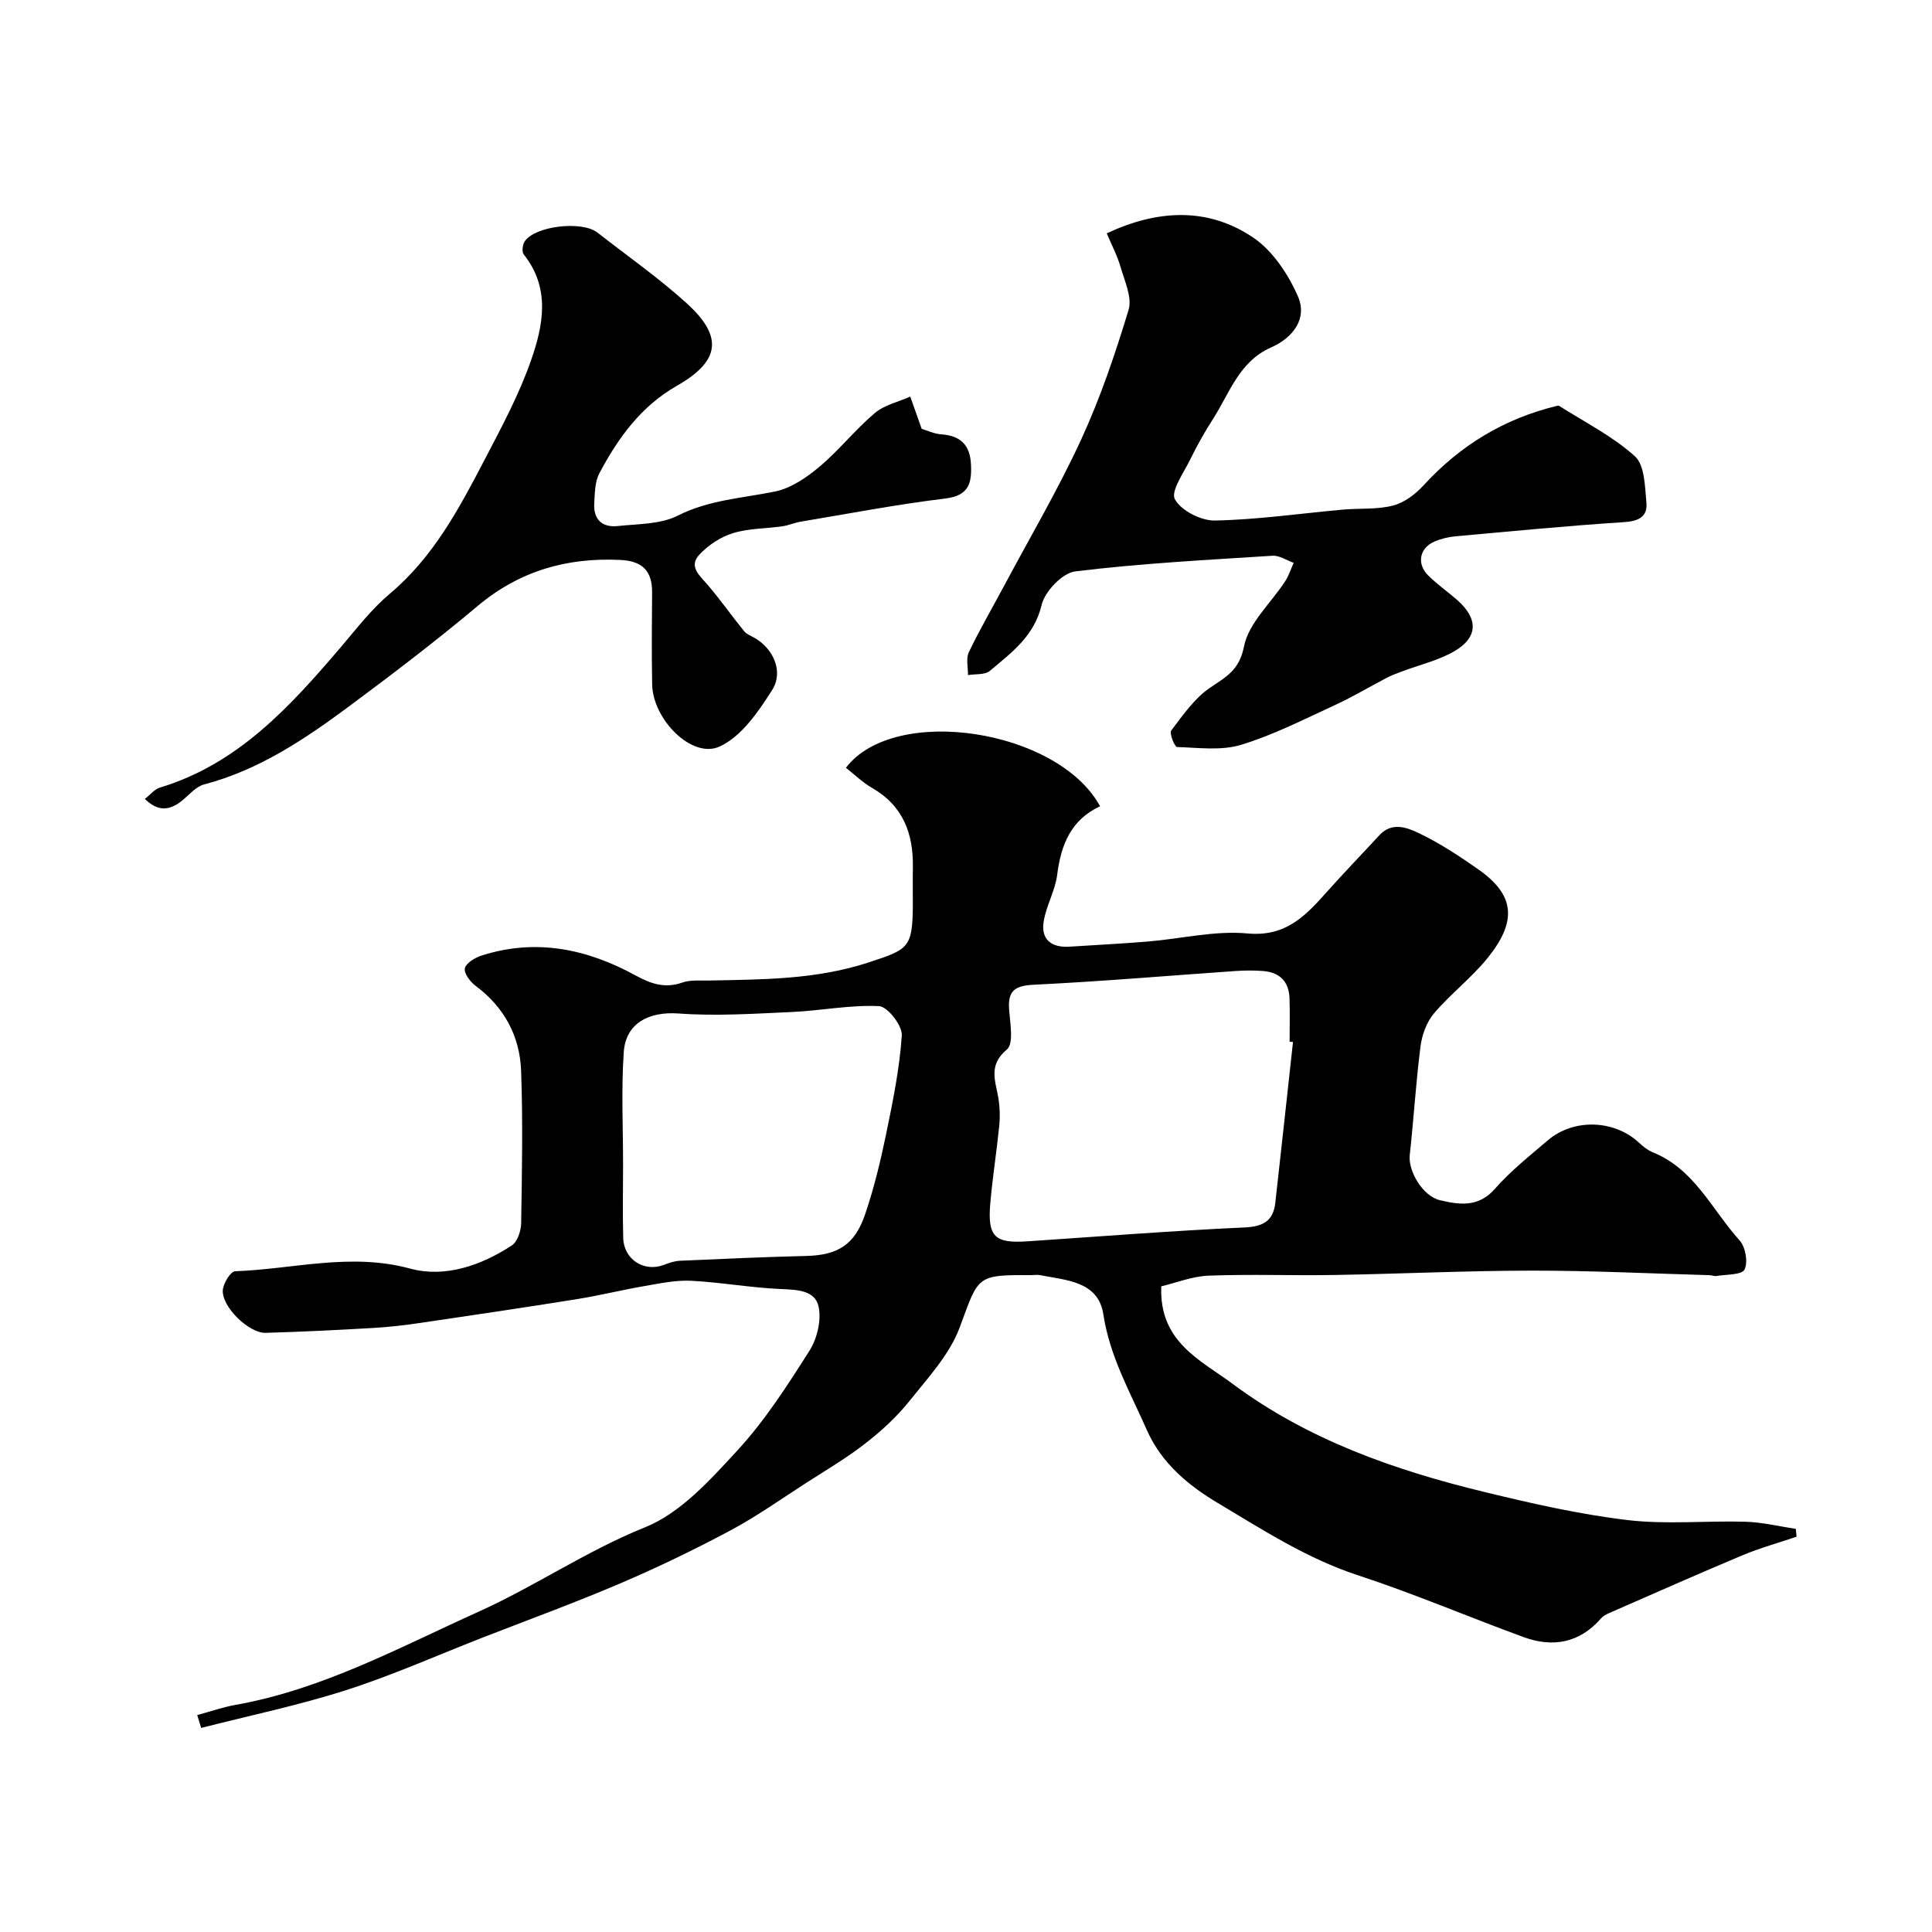
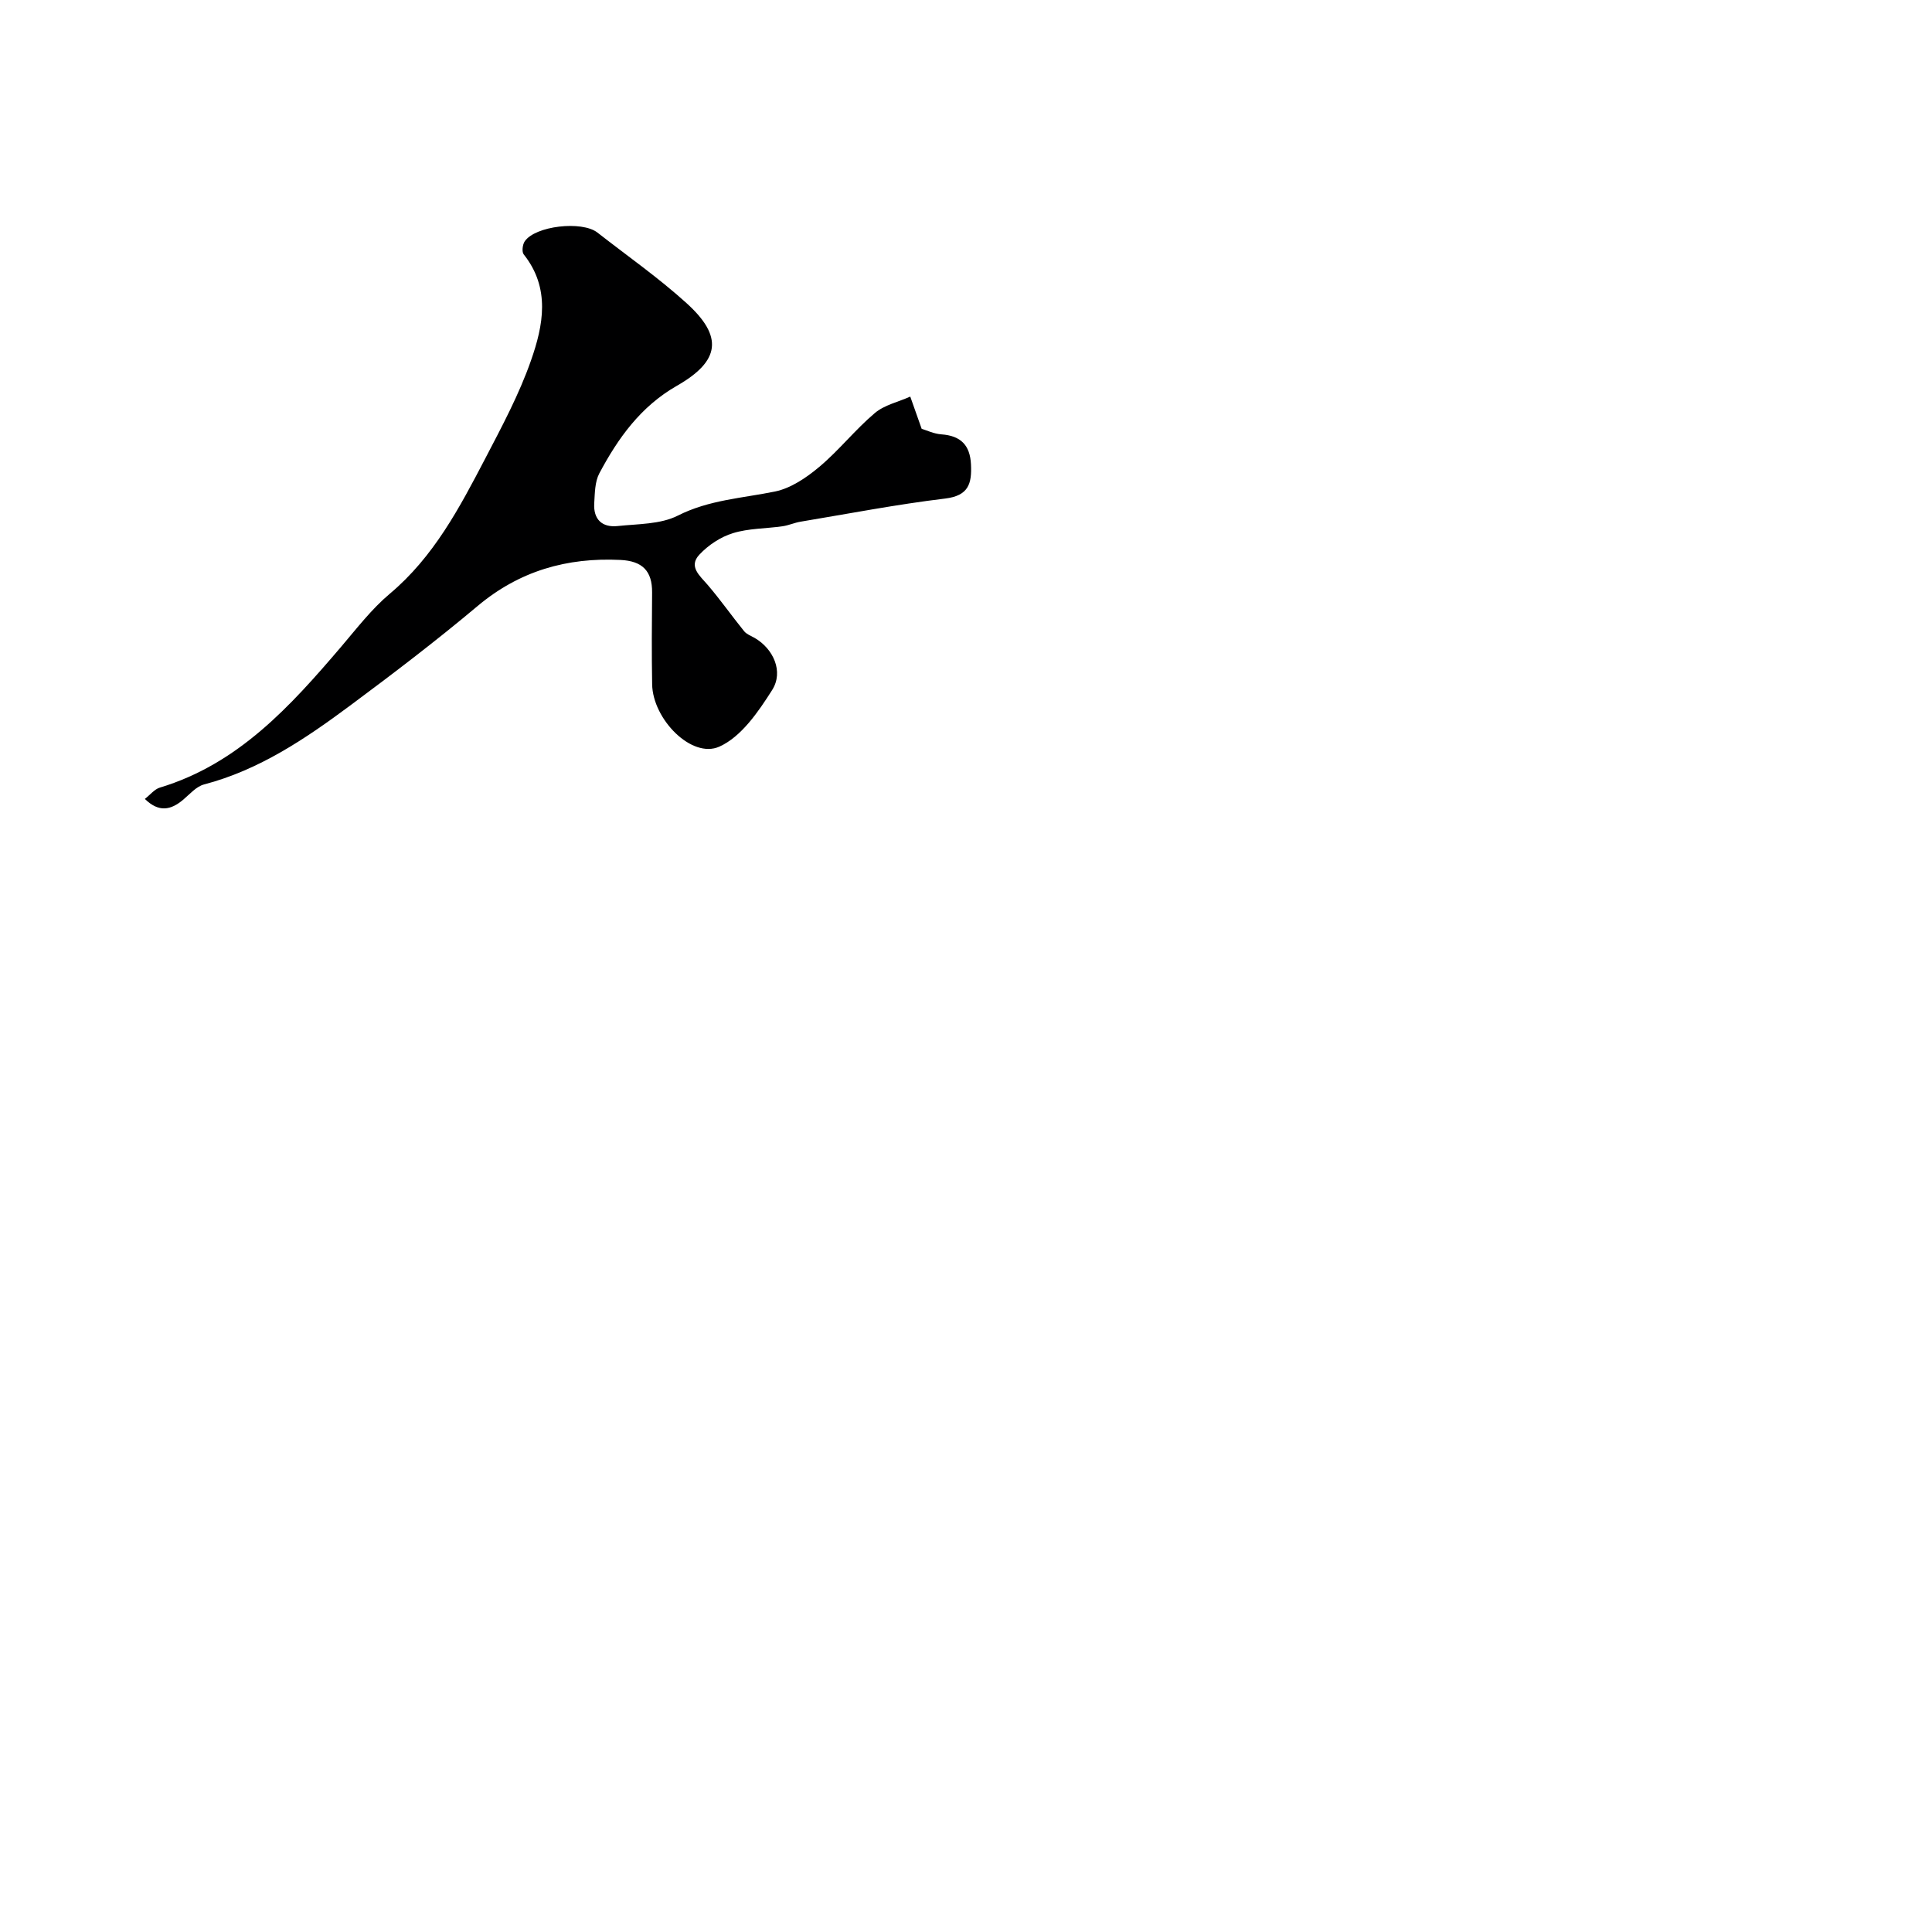
<svg xmlns="http://www.w3.org/2000/svg" enable-background="new 0 0 400 400" viewBox="0 0 400 400">
  <g fill="#000001">
-     <path d="m40.83 355.09c2.63-.71 5.22-1.62 7.88-2.1 18.05-3.21 33.83-11.84 50.33-19.28 11.79-5.32 22.45-12.65 34.51-17.5 7.37-2.96 13.53-9.84 19.15-15.95 5.7-6.19 10.34-13.44 14.88-20.59 1.6-2.52 2.51-6.33 1.9-9.15-.72-3.38-4.43-3.5-7.8-3.64-6.21-.26-12.39-1.4-18.61-1.71-3.2-.16-6.47.55-9.67 1.1-4.64.8-9.23 1.94-13.88 2.69-10.8 1.73-21.62 3.34-32.45 4.93-3.25.48-6.52.86-9.79 1.05-7.43.43-14.86.8-22.3 1.01-3.47.09-9.11-5.44-8.85-8.84.11-1.42 1.61-3.88 2.54-3.91 12.05-.43 23.91-3.91 36.25-.55 7.18 1.95 14.68-.62 21.05-4.8 1.18-.77 1.91-3.04 1.93-4.64.17-10.5.37-21.01-.01-31.49-.26-7.17-3.47-13.17-9.39-17.59-1.12-.83-2.45-2.56-2.26-3.62s2.03-2.2 3.37-2.64c11.27-3.65 21.9-1.43 31.97 4.08 3.19 1.75 6.1 2.75 9.71 1.47 1.65-.58 3.6-.37 5.42-.41 11.16-.23 22.26-.17 33.16-3.76 8.12-2.67 9.06-2.95 9.12-11.66.02-2.67-.04-5.33.01-8 .12-7-2.02-12.77-8.45-16.46-1.96-1.13-3.63-2.77-5.41-4.17 10.06-13.21 43.94-7.98 52.62 7.97-6.01 2.78-8.1 7.94-8.88 14.18-.41 3.27-2.25 6.35-2.79 9.63-.63 3.76 1.57 5.49 5.31 5.26 5.43-.35 10.87-.62 16.29-1.07 6.87-.57 13.83-2.3 20.58-1.67 8.02.75 12.11-3.75 16.55-8.72 3.52-3.95 7.2-7.75 10.79-11.64 2.55-2.77 5.69-1.58 8.08-.44 4.38 2.09 8.51 4.81 12.5 7.62 7.45 5.27 7.93 10.67 1.82 18.24-3.33 4.13-7.67 7.43-11.11 11.48-1.53 1.8-2.49 4.46-2.8 6.84-.96 7.48-1.4 15.03-2.23 22.53-.35 3.18 2.61 8.47 6.29 9.33 3.95.93 7.94 1.53 11.34-2.36 3.24-3.7 7.18-6.82 10.95-10.04 5.4-4.61 13.86-4.27 18.95.54.82.77 1.78 1.52 2.81 1.94 8.62 3.48 12.25 11.91 17.96 18.24 1.22 1.35 1.78 4.52 1.01 6.03-.57 1.13-3.74.98-5.77 1.33-.47.08-.98-.16-1.47-.17-12.24-.34-24.49-.95-36.73-.94-13.63.01-27.26.67-40.9.9-8.69.15-17.39-.19-26.06.14-3.42.13-6.79 1.5-9.82 2.21-.47 11.53 8.14 15.26 14.74 20.17 15.54 11.57 33.49 17.88 52.09 22.39 9.79 2.38 19.68 4.64 29.67 5.83 8.05.96 16.31.11 24.47.35 3.48.1 6.93.96 10.4 1.47.05.54.11 1.09.16 1.63-3.74 1.27-7.58 2.33-11.21 3.85-9.26 3.88-18.44 7.96-27.64 11.98-.59.26-1.21.6-1.62 1.07-4.46 5.11-9.98 6.11-16.09 3.87-11.44-4.19-22.67-8.99-34.23-12.78-10.55-3.45-19.74-9.42-29.04-14.97-5.85-3.49-11.6-8.1-14.68-15.09-3.45-7.83-7.68-15.2-9.01-23.95-1.04-6.86-7.61-7.06-13.01-8.12-.64-.13-1.33-.02-2-.02-11.41-.06-10.78.18-14.73 10.82-2.09 5.62-6.58 10.45-10.43 15.27-2.62 3.28-5.81 6.2-9.14 8.78-3.84 2.99-8.08 5.49-12.19 8.13-5.21 3.35-10.28 6.96-15.73 9.87-7.46 3.98-15.1 7.67-22.88 10.99-9.41 4.02-19.04 7.53-28.58 11.25-9.36 3.66-18.58 7.77-28.13 10.83-9.82 3.14-19.97 5.25-29.97 7.81-.28-.88-.55-1.77-.82-2.66zm226.87-139.35c-.23-.02-.47-.05-.7-.07 0-3 .08-6-.02-9-.12-3.51-2.1-5.4-5.56-5.64-1.82-.13-3.67-.12-5.5 0-13.97.97-27.92 2.17-41.9 2.85-3.97.19-5.4 1.29-5.09 5.23.22 2.79.97 6.98-.47 8.18-4.01 3.33-2.27 6.67-1.72 10.27.27 1.79.33 3.65.15 5.45-.54 5.37-1.39 10.72-1.86 16.1-.61 7.04.96 8.35 7.75 7.89 14.96-1 29.92-2.19 44.9-2.87 3.9-.18 5.93-1.37 6.36-5.11 1.25-11.09 2.44-22.19 3.66-33.28zm-138.7 25.6c0 4.99-.11 9.98.03 14.97.13 4.49 4.36 7.14 8.45 5.56 1.04-.4 2.15-.79 3.25-.84 8.74-.39 17.48-.79 26.23-1 6.41-.16 9.99-2.26 12.14-8.58 1.82-5.34 3.16-10.87 4.31-16.4 1.41-6.84 2.84-13.75 3.3-20.69.13-2.01-2.95-5.97-4.71-6.05-6.01-.29-12.08.95-18.14 1.22-7.8.35-15.66.87-23.42.3-5.95-.43-10.89 1.91-11.3 8.02-.53 7.8-.13 15.66-.14 23.49z" />
-     <path d="m229.14 48.31c10.35-4.84 20.74-5.54 30.24.82 4.07 2.72 7.31 7.6 9.33 12.2 2.03 4.61-.98 8.59-5.54 10.6-6.64 2.92-8.61 9.5-12.08 14.9-1.72 2.67-3.28 5.46-4.68 8.32-1.34 2.74-4.07 6.56-3.16 8.22 1.3 2.36 5.42 4.46 8.29 4.4 8.84-.18 17.65-1.46 26.48-2.26 3.47-.31 7.07.02 10.39-.84 2.33-.6 4.64-2.35 6.32-4.18 7.57-8.28 16.69-13.81 27.58-16.45.16-.04.38-.08.49-.01 5.31 3.39 11.08 6.27 15.69 10.44 2.04 1.85 2.07 6.27 2.38 9.59.28 3-1.69 3.86-4.73 4.05-11.63.75-23.23 1.88-34.84 2.93-1.44.13-2.91.5-4.24 1.05-3.14 1.31-3.83 4.6-1.39 7.03 1.85 1.85 4.04 3.36 6.01 5.09 4.43 3.89 4.38 7.78-.66 10.67-3.29 1.88-7.15 2.78-10.74 4.13-1.04.39-2.09.77-3.07 1.27-3.6 1.88-7.1 3.98-10.79 5.68-6.41 2.95-12.77 6.21-19.48 8.25-4.1 1.25-8.82.59-13.25.45-.48-.01-1.63-2.84-1.2-3.41 2.4-3.16 4.77-6.62 7.96-8.81 3.36-2.31 6.11-3.58 7.11-8.61.97-4.87 5.6-8.99 8.53-13.5.75-1.16 1.17-2.52 1.75-3.8-1.46-.52-2.95-1.56-4.37-1.47-13.63.87-27.3 1.58-40.84 3.24-2.66.32-6.31 4.14-6.97 6.94-1.54 6.5-6.25 9.88-10.71 13.65-1.03.87-3 .62-4.54.88.03-1.59-.45-3.43.18-4.74 2.25-4.71 4.9-9.23 7.36-13.85 5.35-10.02 11.13-19.85 15.88-30.15 3.98-8.65 7.07-17.76 9.83-26.88.78-2.57-.83-5.97-1.67-8.9-.65-2.29-1.81-4.46-2.85-6.94z" />
    <path d="m190.82 88.78c1.01.3 2.53 1.04 4.1 1.15 3.98.29 5.92 2.22 6.11 6.22.19 3.94-.46 6.48-5.35 7.07-10.02 1.21-19.96 3.13-29.93 4.79-1.27.21-2.48.77-3.75.95-3.43.49-7.01.42-10.27 1.43-2.54.78-5.09 2.47-6.92 4.43-2.32 2.46.05 4.35 1.71 6.28 2.64 3.08 4.98 6.42 7.54 9.58.52.64 1.43.97 2.19 1.4 3.84 2.22 6.05 6.96 3.61 10.79-2.85 4.5-6.39 9.68-10.92 11.71-5.72 2.57-13.8-5.67-13.92-12.9-.11-6.33-.07-12.66-.01-19 .04-4.48-2.02-6.53-6.55-6.75-11.11-.54-20.92 2.27-29.59 9.55-8.56 7.19-17.47 13.98-26.45 20.65-9.24 6.86-18.77 13.29-30.17 16.28-1.61.42-2.95 2-4.32 3.16-2.55 2.15-5.03 2.69-7.94-.16 1.12-.87 1.98-2 3.09-2.34 16.29-4.92 27.06-16.87 37.58-29.2 3.21-3.77 6.28-7.78 10.04-10.94 9.1-7.64 14.44-17.8 19.76-27.99 3.45-6.62 7.02-13.28 9.47-20.29 2.55-7.26 4.08-14.97-1.5-21.98-.42-.53-.25-2.02.2-2.69 2.16-3.22 11.85-4.33 15.06-1.83 6.19 4.84 12.67 9.37 18.47 14.63 7.61 6.9 6.96 11.96-2 17.08-7.5 4.28-12.2 10.85-16.08 18.15-.93 1.76-.92 4.1-1.05 6.19-.2 3.33 1.63 5.06 4.87 4.71 4.2-.45 8.83-.34 12.42-2.15 6.48-3.28 13.36-3.61 20.15-5 3.29-.68 6.53-2.89 9.18-5.12 4.07-3.42 7.41-7.69 11.47-11.12 1.98-1.68 4.87-2.3 7.34-3.41.74 2.1 1.48 4.17 2.36 6.67z" />
  </g>
</svg>